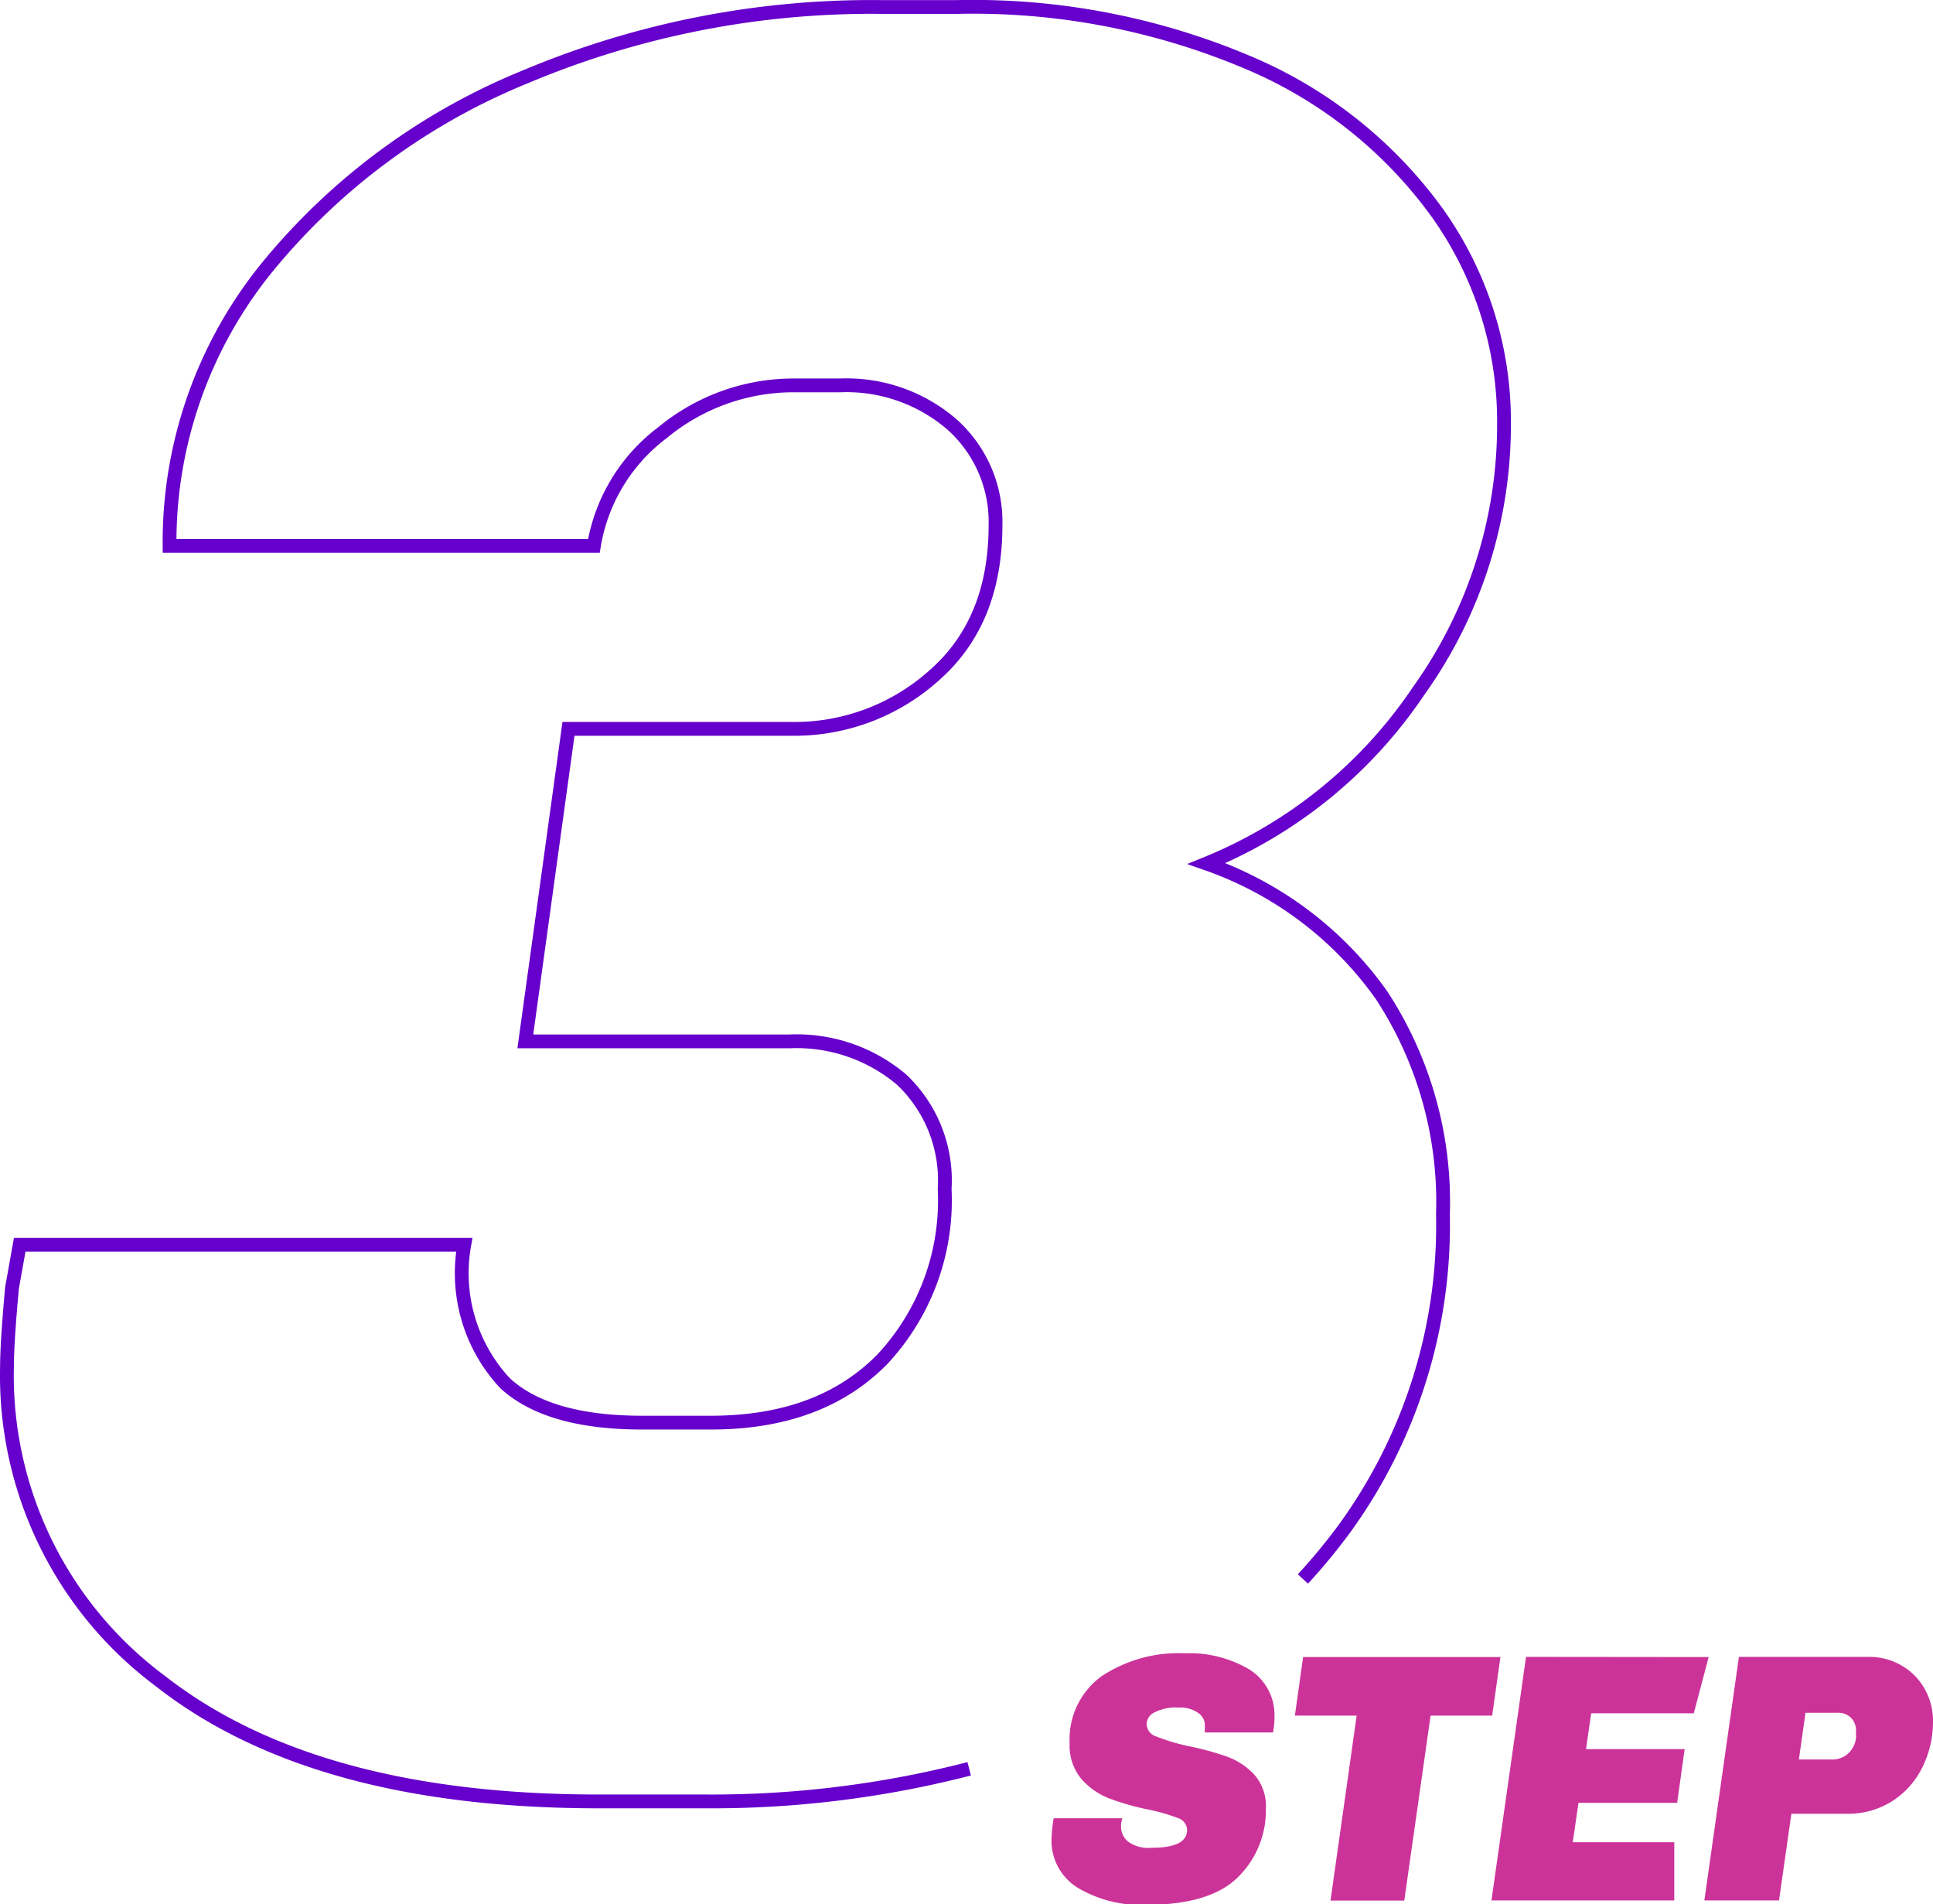
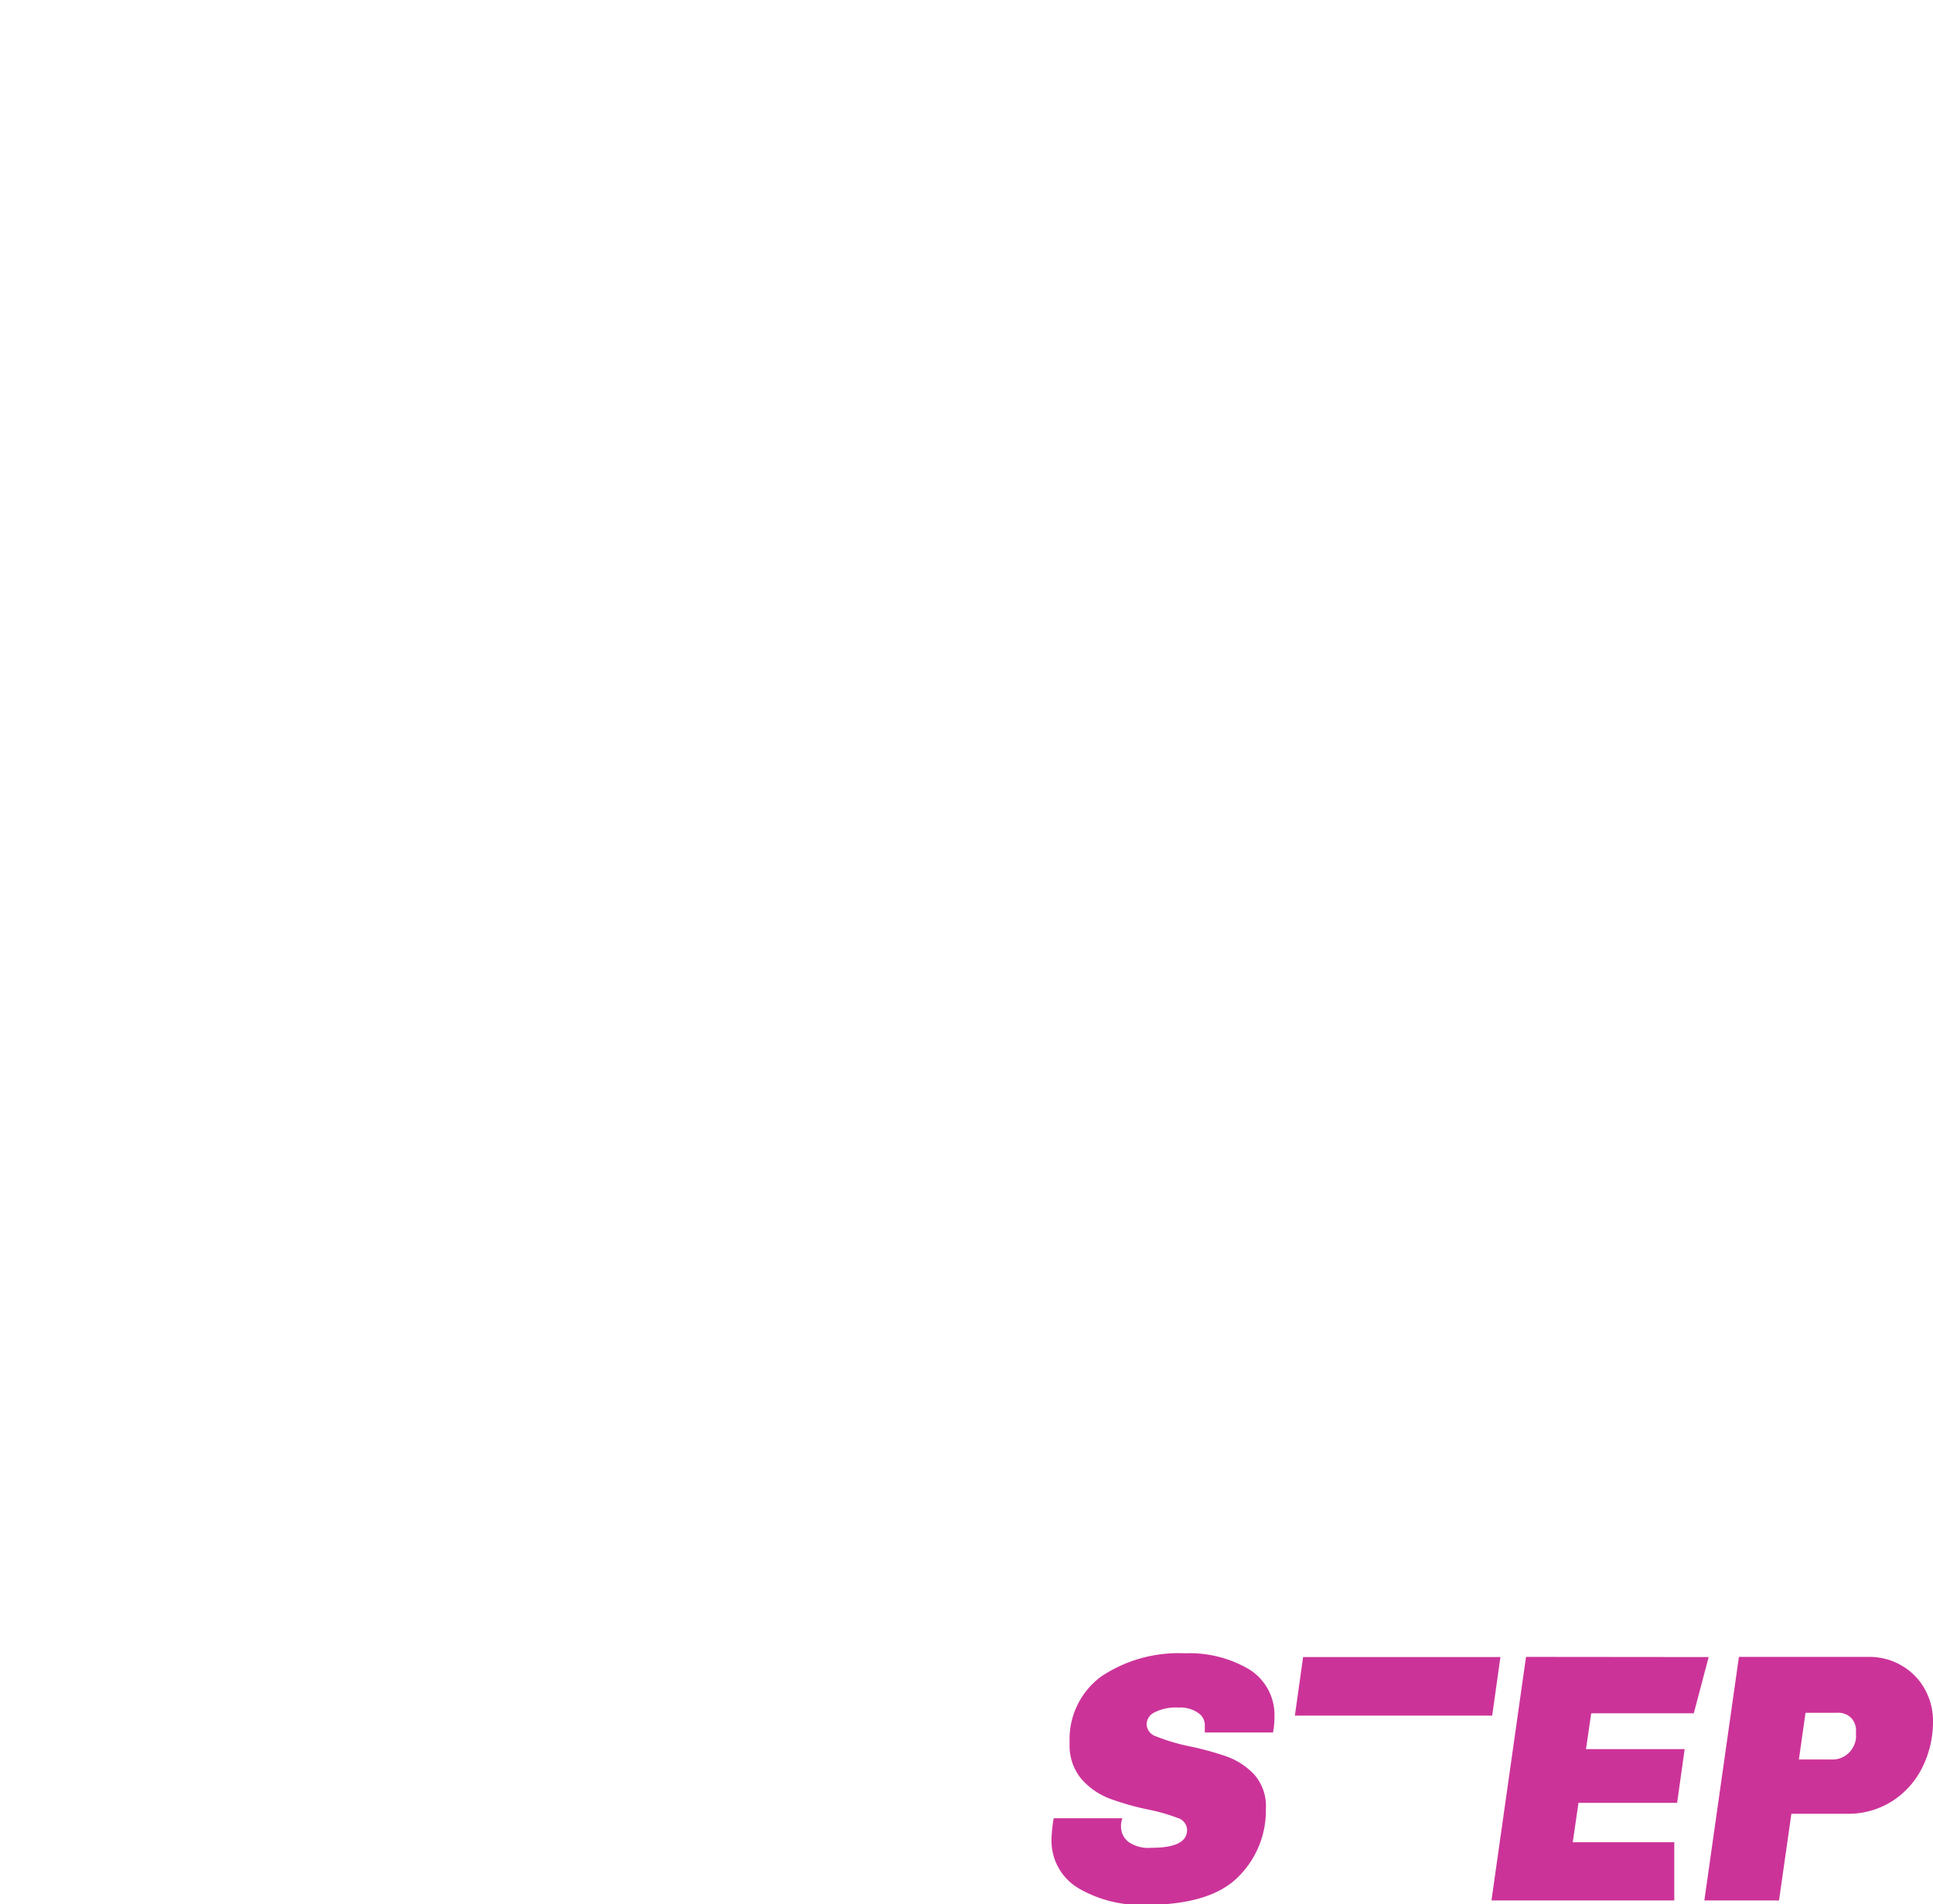
<svg xmlns="http://www.w3.org/2000/svg" id="Слой_1" data-name="Слой 1" viewBox="0 0 107.96 106.33">
  <defs>
    <style>.cls-1{fill:none;stroke:#60c;stroke-miterlimit:10;stroke-width:0.77px;}.cls-2{fill:#c39;}</style>
  </defs>
  <title>fastcashloancenter_icons</title>
-   <path class="cls-1" d="M54.13,98.77a57.5,57.5,0,0,1-14.71,1.82h-6q-15.9,0-24.49-6.74A21.26,21.26,0,0,1,.39,76.32c0-.85.09-2.32.28-4.4l.43-2.41H25.93a9,9,0,0,0,2.28,7.73c1.6,1.47,4.16,2.2,7.66,2.2H39.7q6.11,0,9.58-3.54a13,13,0,0,0,3.48-9.51,7.75,7.75,0,0,0-2.41-6.11,9.09,9.09,0,0,0-6.25-2.13H29.34L31.75,40.7H44.24a11.69,11.69,0,0,0,7.95-3q3.41-3,3.41-8.37a7.29,7.29,0,0,0-2.41-5.61,9,9,0,0,0-6.25-2.2H44.39A11.49,11.49,0,0,0,37,24.16a9.93,9.93,0,0,0-3.83,6.32H9.47A24.33,24.33,0,0,1,14.86,15,36.3,36.3,0,0,1,29.34,4.29,49.82,49.82,0,0,1,49.21.39h4.26A39.38,39.38,0,0,1,69.58,3.44a25,25,0,0,1,10.64,8.37A20.06,20.06,0,0,1,84,23.66a25.52,25.52,0,0,1-4.76,14.91,26.17,26.17,0,0,1-11.85,9.65,20.06,20.06,0,0,1,9.79,7.38,21.07,21.07,0,0,1,3.41,12.2A28.83,28.83,0,0,1,75,85.48a33.84,33.84,0,0,1-2.23,2.69" />
  <path class="cls-2" d="M69.79,93.23a3,3,0,0,1,1.39,2.65,4.65,4.65,0,0,1-.08.86H67.29l0-.38a.81.81,0,0,0-.37-.71,1.74,1.74,0,0,0-1.1-.3,2.61,2.61,0,0,0-1.32.26.75.75,0,0,0-.46.67.74.74,0,0,0,.53.68,11,11,0,0,0,1.75.53,16.55,16.55,0,0,1,2.21.6,3.93,3.93,0,0,1,1.52,1A2.66,2.66,0,0,1,70.7,101a5.2,5.2,0,0,1-1.55,3.81q-1.55,1.56-5.19,1.56a6.94,6.94,0,0,1-3.74-.94,3.08,3.08,0,0,1-1.49-2.77,7.88,7.88,0,0,1,.12-1.13h3.84a1.15,1.15,0,0,0-.08.44,1.09,1.09,0,0,0,.4.87,1.94,1.94,0,0,0,1.29.34c1.33,0,2-.32,2-1a.72.72,0,0,0-.51-.66,10.61,10.61,0,0,0-1.63-.47,14.65,14.65,0,0,1-2.22-.63,4,4,0,0,1-1.55-1.09,2.92,2.92,0,0,1-.65-2,4.35,4.35,0,0,1,1.77-3.72,7.78,7.78,0,0,1,4.67-1.29A6.55,6.55,0,0,1,69.79,93.23Z" />
-   <path class="cls-2" d="M83.8,92.53l-.46,3.27H79.9l-1.47,10.33H74.31L75.77,95.8H72.32l.46-3.27Z" />
+   <path class="cls-2" d="M83.8,92.53l-.46,3.27H79.9H74.31L75.77,95.8H72.32l.46-3.27Z" />
  <path class="cls-2" d="M95.43,92.53l-.83,3.14H88.87l-.29,2h5.51l-.42,3H88.16l-.32,2.2h5.67v3.25H83.3l1.93-13.6Z" />
  <path class="cls-2" d="M106.2,93a3.43,3.43,0,0,1,1.29,1.3,3.62,3.62,0,0,1,.47,1.81,5.71,5.71,0,0,1-.59,2.57,4.72,4.72,0,0,1-1.68,1.89,4.57,4.57,0,0,1-2.57.71h-3.07l-.69,4.84H95.19l1.93-13.6h7.23A3.57,3.57,0,0,1,106.2,93Zm-5.36,2.64-.37,2.61h1.82a1.31,1.31,0,0,0,.95-.35,1.41,1.41,0,0,0,.42-.84l0-.41a1,1,0,0,0-.27-.72,1,1,0,0,0-.76-.29Z" />
</svg>